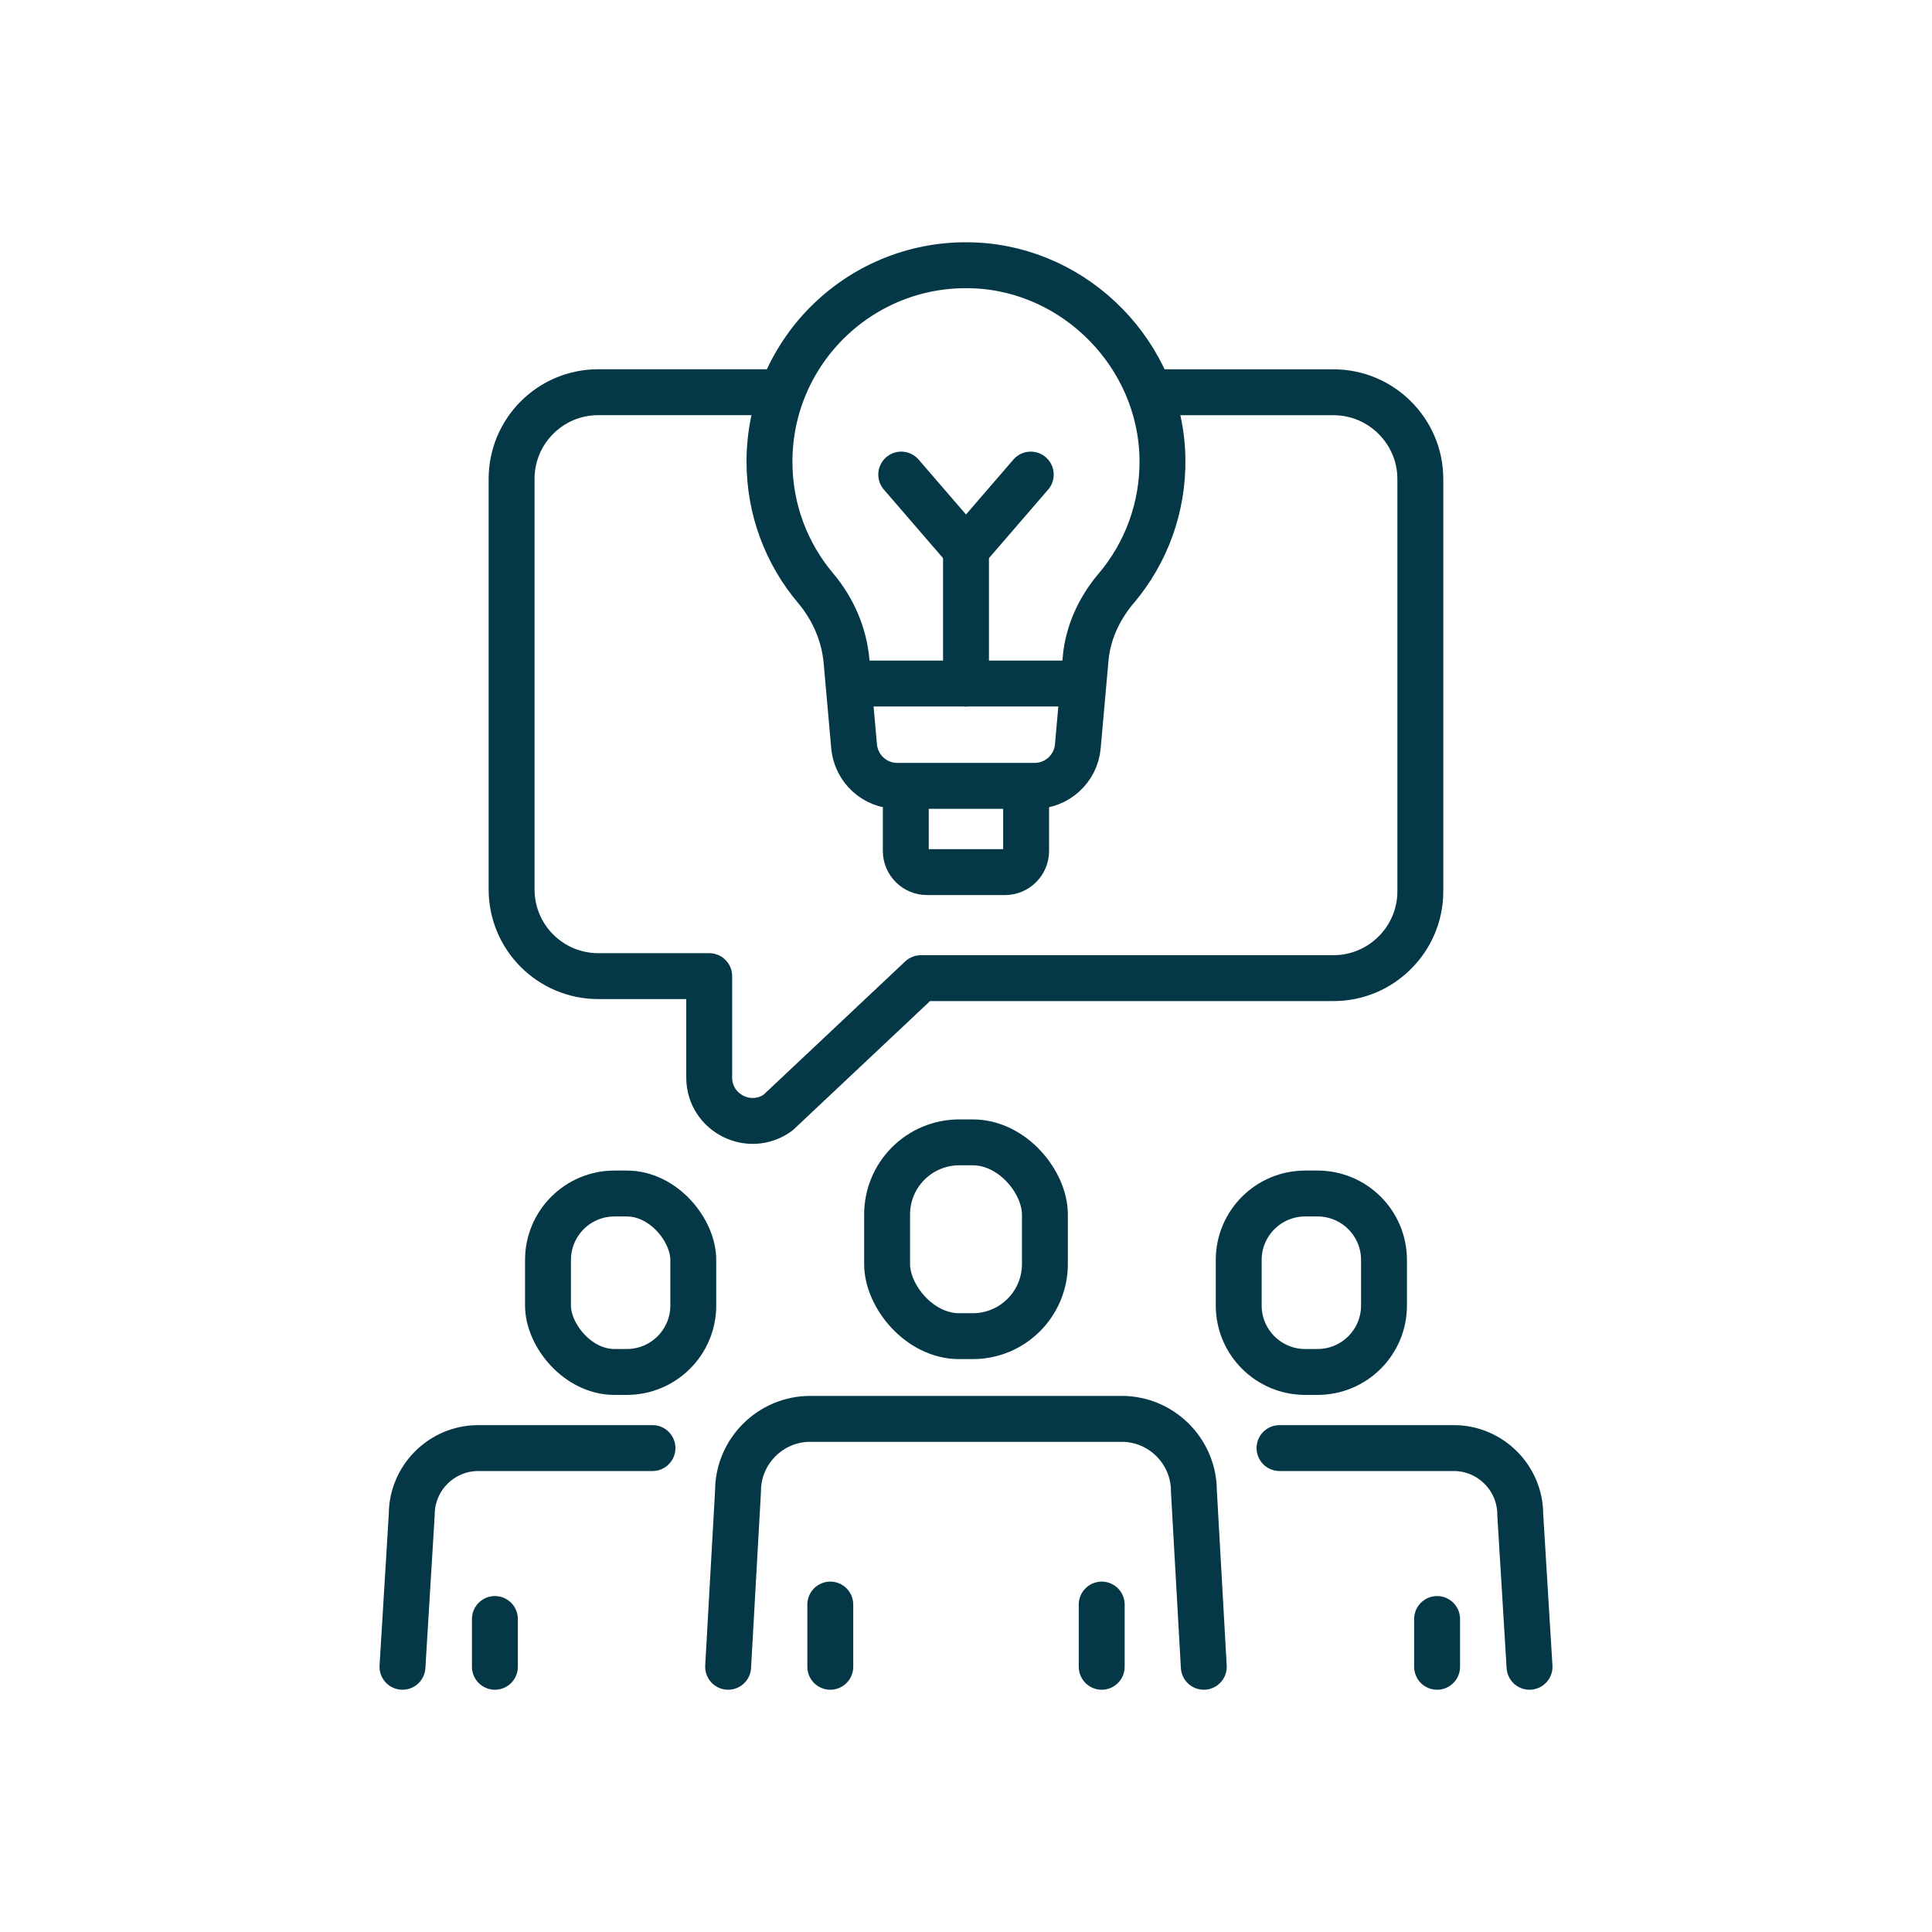
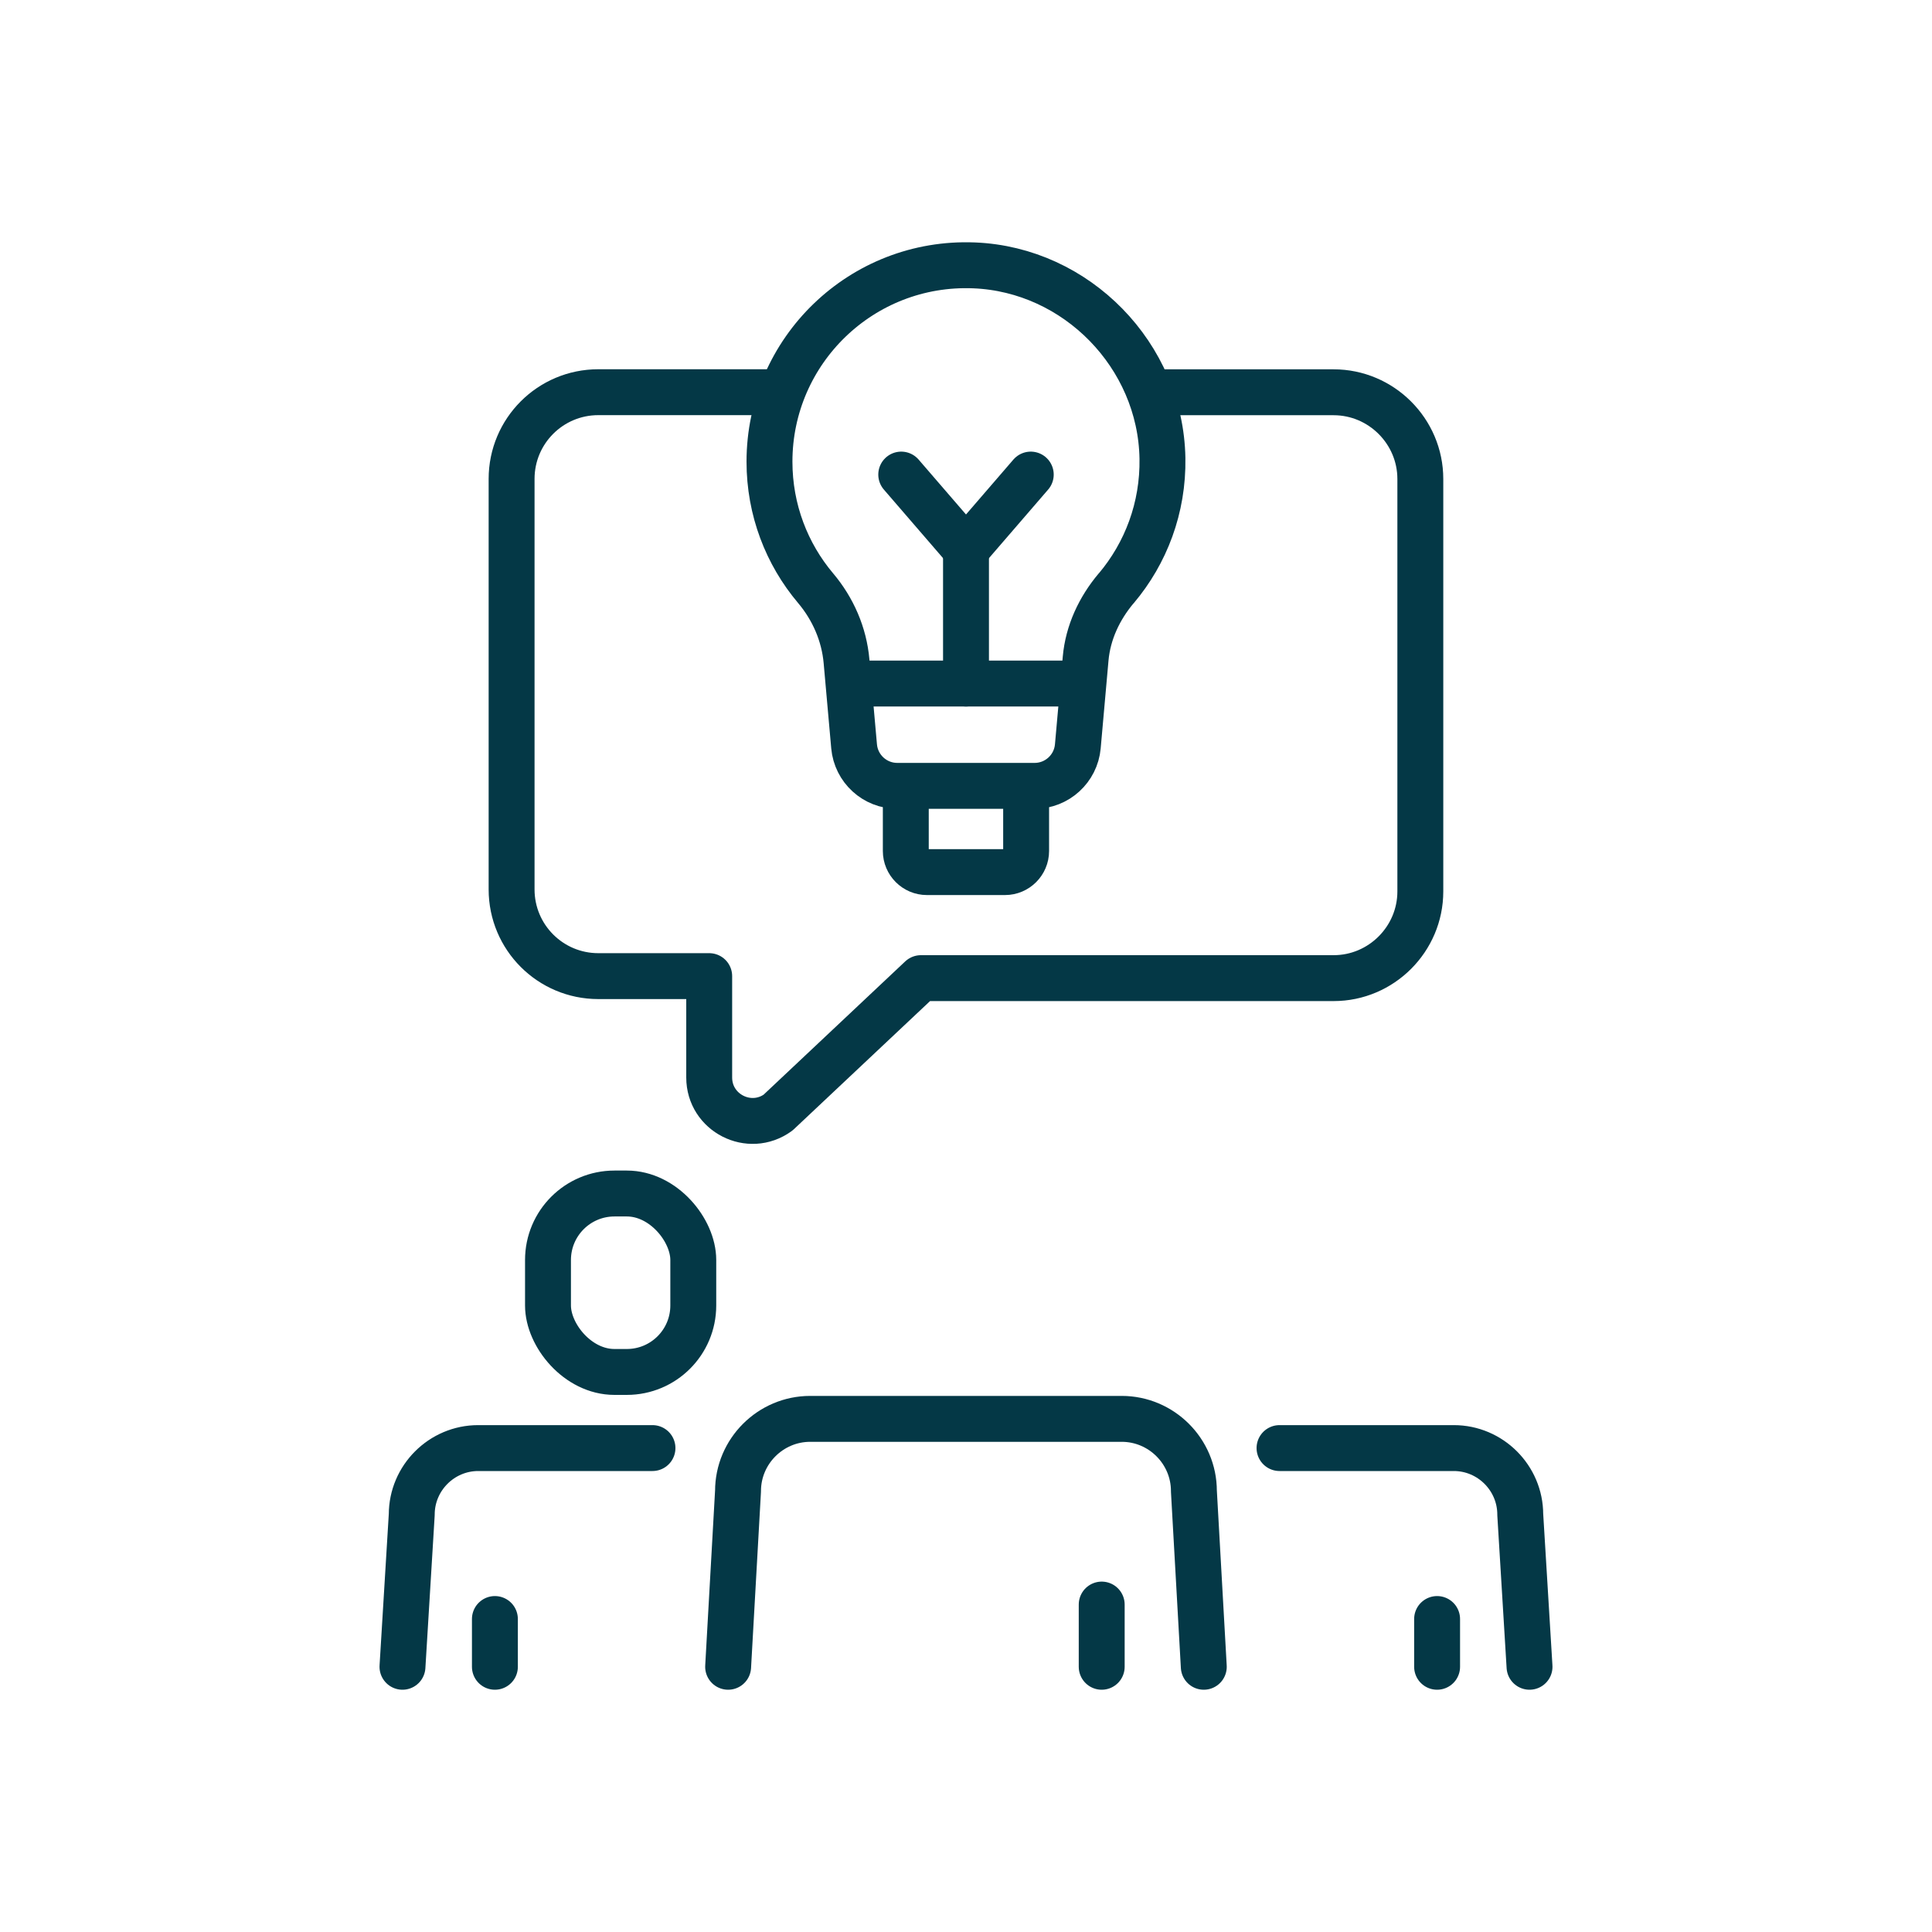
<svg xmlns="http://www.w3.org/2000/svg" id="Layer_1" data-name="Layer 1" viewBox="0 0 250 250">
  <defs>
    <style> .cls-1, .cls-2 { fill: none; stroke: #043846; stroke-linejoin: round; stroke-width: 5.94px; } .cls-2 { stroke-linecap: round; } </style>
  </defs>
  <g>
    <g>
      <rect class="cls-2" x="70.91" y="154.44" width="18.8" height="23.09" rx="8.6" ry="8.6" />
      <line class="cls-2" x1="64.04" y1="215.68" x2="64.04" y2="209.5" />
      <path class="cls-2" d="M84.43,187.38h-22.55c-4.73,0-8.6,3.87-8.6,8.6l-1.2,19.7" />
    </g>
    <g>
-       <path class="cls-2" d="M168.89,154.44h1.6c4.75,0,8.6,3.85,8.6,8.6v5.89c0,4.75-3.85,8.6-8.6,8.6h-1.6c-4.75,0-8.6-3.85-8.6-8.6v-5.89c0-4.75,3.85-8.6,8.6-8.6Z" />
      <line class="cls-2" x1="185.96" y1="215.68" x2="185.96" y2="209.5" />
      <path class="cls-2" d="M165.57,187.38h22.55c4.73,0,8.6,3.87,8.6,8.6l1.2,19.7" />
    </g>
-     <rect class="cls-2" x="114.79" y="147.82" width="20.42" height="25.08" rx="9.34" ry="9.34" />
    <path class="cls-2" d="M155.77,215.68l-1.28-22.74c0-5.14-4.2-9.34-9.34-9.34h-40.31c-5.14,0-9.34,4.2-9.34,9.34l-1.28,22.74" />
-     <line class="cls-2" x1="107.44" y1="215.68" x2="107.44" y2="207.63" />
    <line class="cls-2" x1="142.56" y1="207.63" x2="142.56" y2="215.68" />
  </g>
  <path class="cls-1" d="M101.21,50.75h-23.79c-6.2,0-11.22,5.02-11.22,11.22v53.12c0,6.2,5.02,11.22,11.22,11.22h14.35v13.12c0,4.58,5.2,7.23,8.91,4.54l18.49-17.4h53.4c6.17,0,11.22-5.05,11.22-11.22v-53.37c0-6.17-5.05-11.22-11.22-11.22h-23.86" />
  <path class="cls-1" d="M144.45,76.12c3.82-4.53,6.08-10.41,5.97-16.82-.23-13.29-11.1-24.43-24.38-24.96-14.52-.58-26.47,11.02-26.47,25.4,0,6.24,2.24,11.95,5.97,16.37,2.26,2.68,3.69,5.96,4,9.45l.98,11.02c.26,2.89,2.68,5.11,5.59,5.11h17.77c2.9,0,5.33-2.22,5.59-5.11l1.01-11.35c.3-3.38,1.77-6.51,3.96-9.11Z" />
  <path class="cls-1" d="M132.78,101.69v8.43c0,1.5-1.23,2.73-2.73,2.73h-10.11c-1.5,0-2.73-1.23-2.73-2.73v-8.43" />
  <g>
    <line class="cls-2" x1="125" y1="71.12" x2="125" y2="88.45" />
    <polyline class="cls-2" points="133.38 61.41 125 71.12 116.62 61.41" />
  </g>
  <line class="cls-1" x1="109.99" y1="88.45" x2="140.01" y2="88.45" />
</svg>